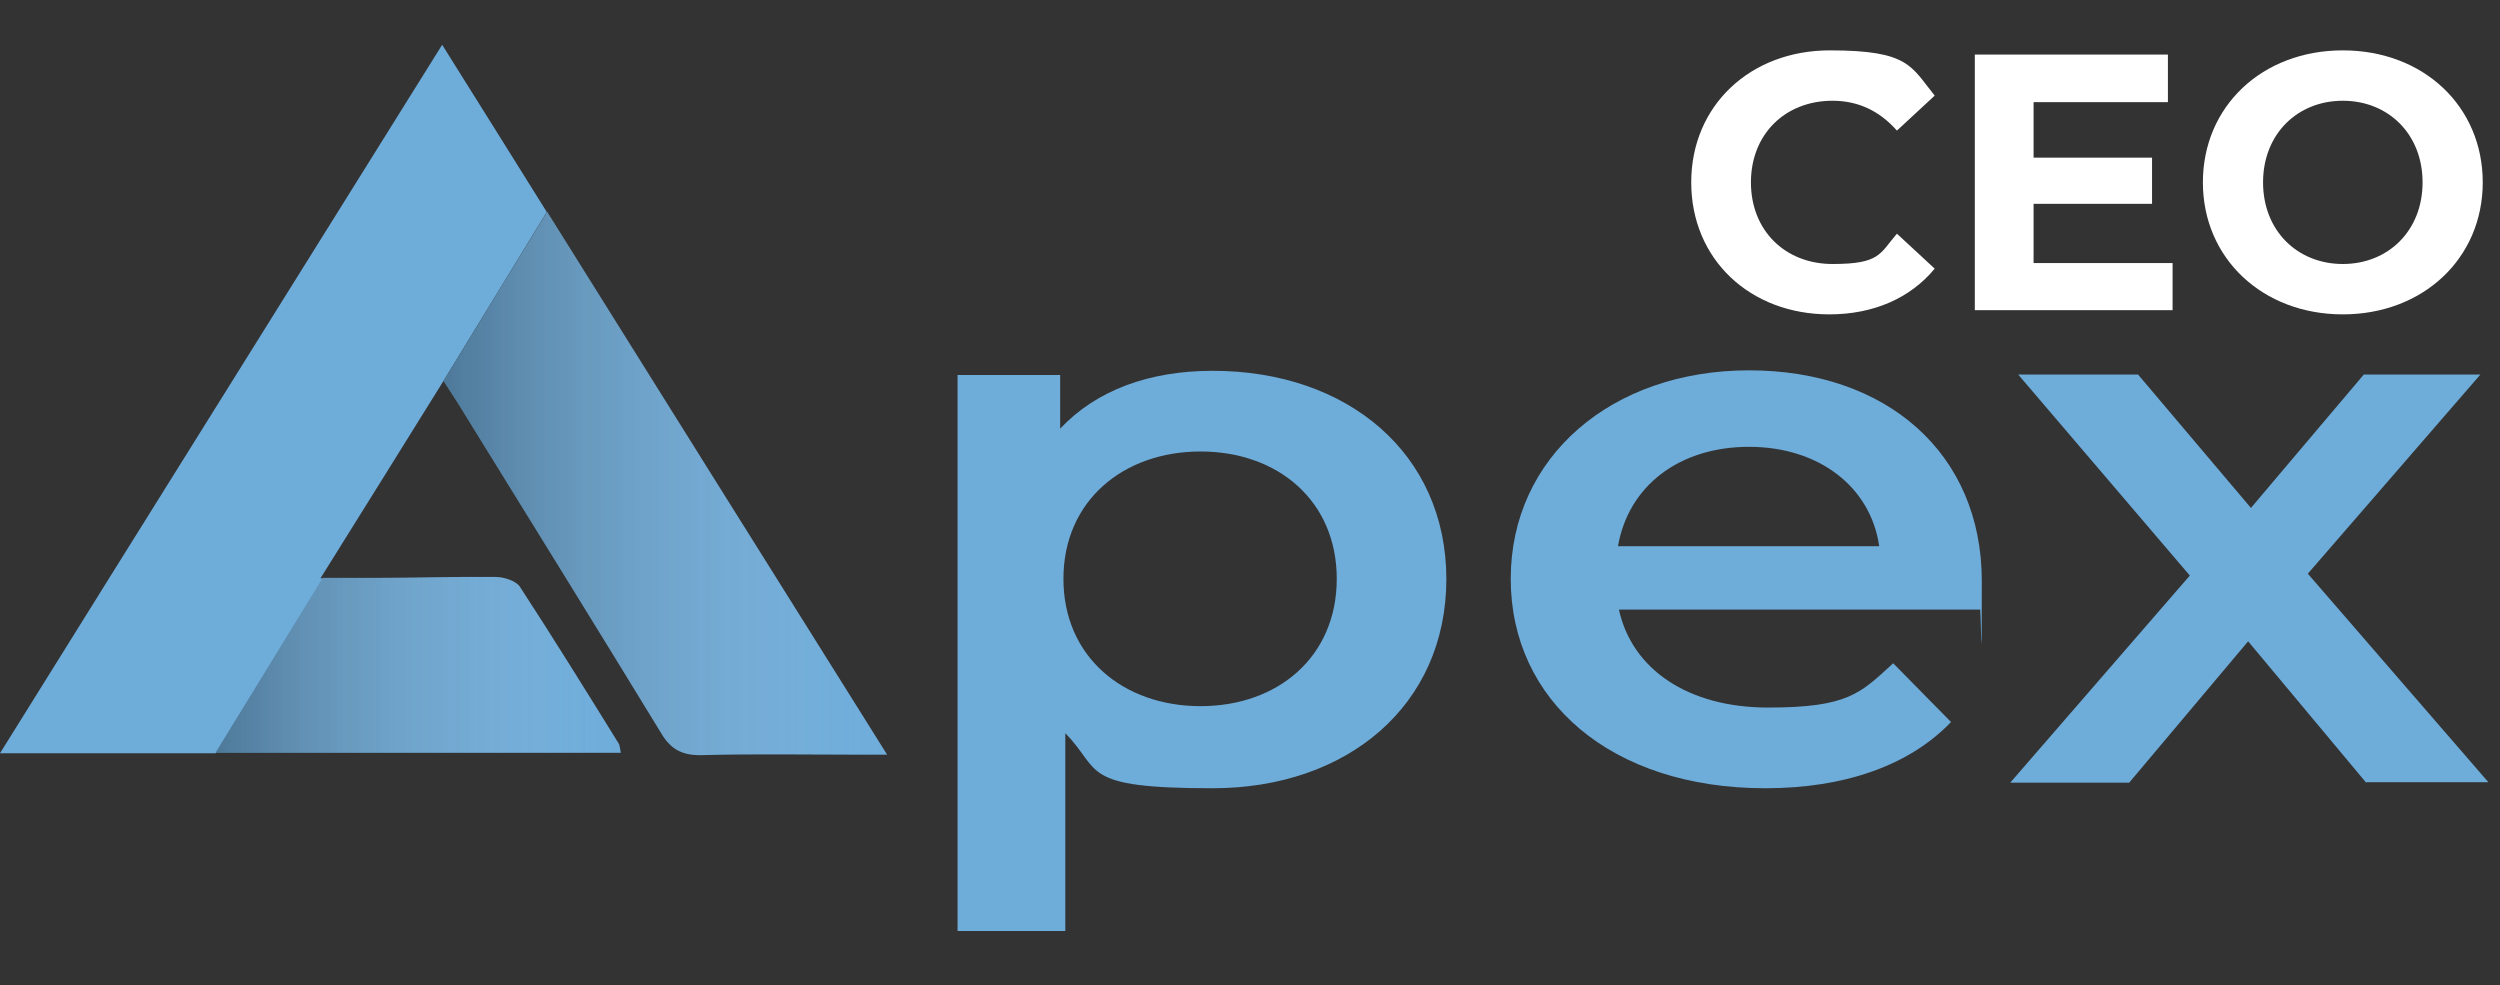
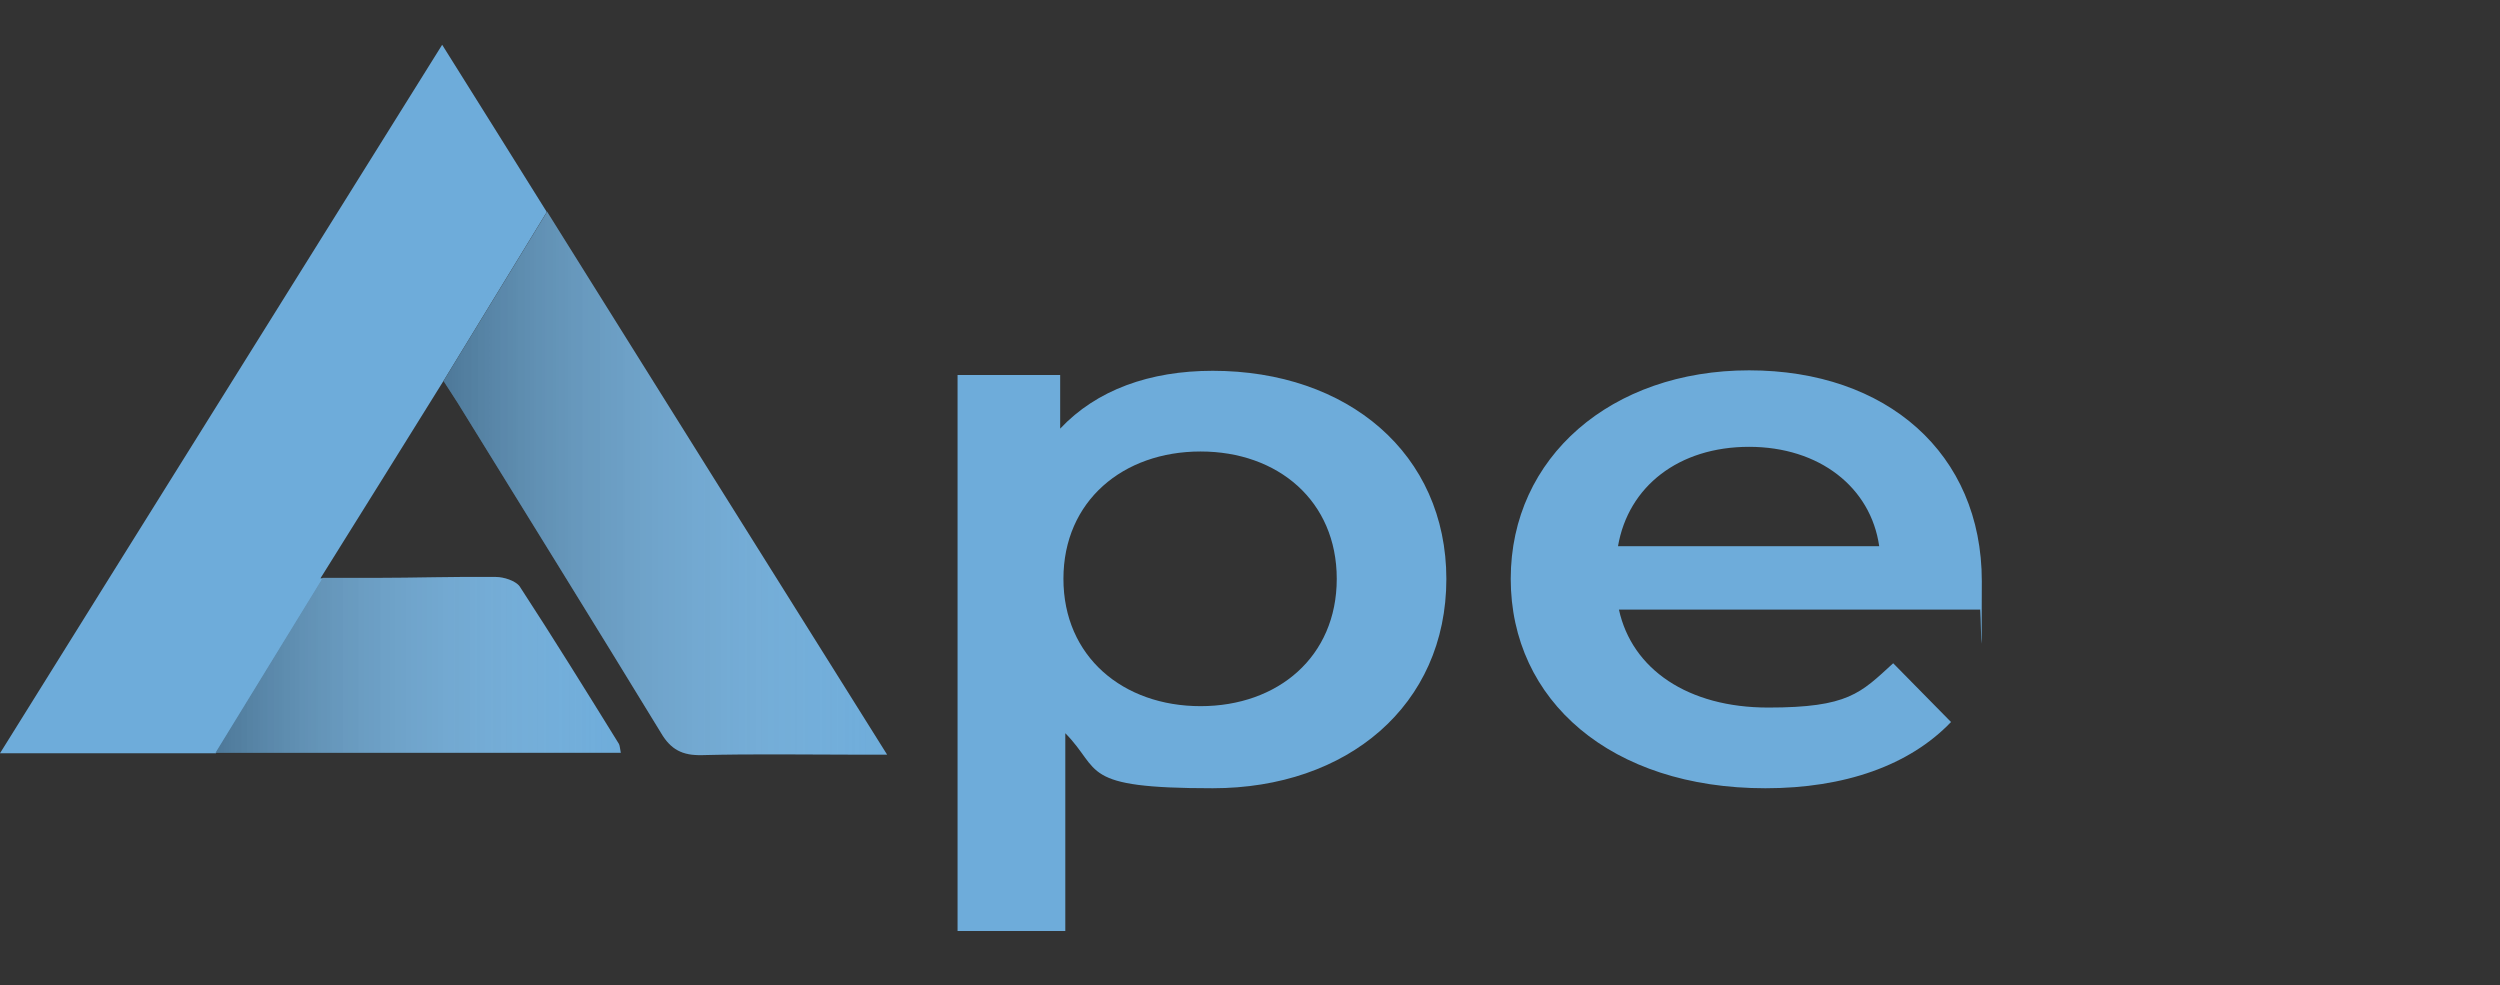
<svg xmlns="http://www.w3.org/2000/svg" version="1.1" viewBox="0 0 536 211.2">
  <rect x="0" y="0" width="536" height="211.2" fill="#333333" stroke="none" />
  <defs>
    <style>
      .cls-1 {
        fill: url(#linear-gradient-2);
      }

      .cls-2 {
        fill: url(#linear-gradient);
      }

      .cls-3 {
        isolation: isolate;
      }

      .cls-4 {
        fill: #fff;
      }

      .cls-5 {
        fill: #6eacda;
      }
    </style>
    <linearGradient id="linear-gradient" x1="46.2" y1="68.6" x2="133" y2="68.6" gradientTransform="translate(0 211.1) scale(1 -1)" gradientUnits="userSpaceOnUse">
      <stop offset="0" stop-color="#000" stop-opacity=".3" />
      <stop offset="1" stop-color="#fff" stop-opacity="0" />
    </linearGradient>
    <linearGradient id="linear-gradient-2" x1="95" y1="107.4" x2="190.1" y2="107.4" gradientTransform="translate(0 211.1) scale(1 -1)" gradientUnits="userSpaceOnUse">
      <stop offset="0" stop-color="#000" stop-opacity=".3" />
      <stop offset="1" stop-color="#fff" stop-opacity="0" />
    </linearGradient>
  </defs>
  <g>
    <g id="Layer_2">
      <g id="Layer_1-2">
        <g class="cls-3">
          <g class="cls-3">
            <path class="cls-5" d="M310.1,124.1c0,27.2-21.3,44.9-50.1,44.9s-23.7-3.8-31.6-11.8v42.4h-23.1v-119.2h22v11.5c7.8-8.3,19.2-12.4,32.7-12.4,28.9,0,50.1,17.7,50.1,44.7ZM286.6,124.1c0-16.7-12.6-27.3-29.2-27.3s-29.4,10.6-29.4,27.3,12.8,27.3,29.4,27.3,29.2-10.6,29.2-27.3Z" />
          </g>
          <g class="cls-3">
            <path class="cls-5" d="M424.6,130.7h-77.5c2.8,12.8,14.8,21,32,21s19.8-3.1,26.8-9.5l12.4,12.6c-8.9,9.3-22.8,14.2-39.8,14.2-33.1,0-54.6-18.8-54.6-44.9s21.6-44.7,51.1-44.7,49.9,17.8,49.9,45.2-.2,4.1-.4,6.1ZM346.9,117.1h56c-1.8-12.6-12.8-21.3-27.9-21.3s-25.9,8.5-28.1,21.3Z" />
          </g>
          <g class="cls-3">
-             <path class="cls-5" d="M507.3,167.8l-25.3-30.3-25.5,30.3h-25.5l38.5-44.4-36.8-43.1h25.7l24.2,28.6,24.2-28.6h25l-37,42.7,38.7,44.7h-26.1Z" />
-           </g>
+             </g>
        </g>
        <g class="cls-3">
          <g class="cls-3">
-             <path class="cls-4" d="M362.6,39.1c0-16.5,12.7-28.3,29.7-28.3s17.4,3.4,22.5,9.7l-8.1,7.5c-3.7-4.2-8.3-6.4-13.8-6.4-10.2,0-17.5,7.2-17.5,17.5s7.3,17.5,17.5,17.5,10.1-2.2,13.8-6.5l8.1,7.5c-5.2,6.3-13.1,9.8-22.6,9.8-17,0-29.6-11.8-29.6-28.3Z" />
-           </g>
+             </g>
          <g class="cls-3">
-             <path class="cls-4" d="M465.8,56.3v10.2h-42.4V11.7h41.4v10.2h-28.8v11.9h25.4v9.9h-25.4v12.7h29.8Z" />
-           </g>
+             </g>
          <g class="cls-3">
-             <path class="cls-4" d="M472.3,39.1c0-16.3,12.7-28.3,30-28.3s30,12,30,28.3-12.8,28.3-30,28.3-30-12-30-28.3ZM519.4,39.1c0-10.4-7.4-17.5-17.1-17.5s-17.1,7.1-17.1,17.5,7.4,17.5,17.1,17.5,17.1-7.1,17.1-17.5Z" />
-           </g>
+             </g>
        </g>
        <path class="cls-5" d="M117.2,45.5l-22.2,36.3s0,0,0,0c-8.8,14.2-17.2,27.6-26.3,42.2h.6l-23,37.5H0C31.7,110.6,63,60.6,94.8,9.6c7.5,12,15,23.9,22.4,35.8Z" />
        <path class="cls-5" d="M133,161.4H46.2l23-37.5c4.5,0,7.8,0,11.1,0,8.7,0,17.3-.3,26-.2,1.7,0,4.2.8,5.1,2,7.3,11.2,14.3,22.5,21.3,33.8.2.4.2.9.4,1.9Z" />
        <path class="cls-5" d="M190.1,161.8h-6.6c-11,0-22-.2-33,.1-4.2.1-6.7-1.2-8.8-4.8-14.4-23.6-29-47.1-43.5-70.6-.8-1.3-1.7-2.6-3.1-4.8l22.2-36.3c24.2,38.7,48.3,77.2,72.9,116.4Z" />
        <path class="cls-2" d="M133,161.4H46.2l23-37.5c4.5,0,7.8,0,11.1,0,8.7,0,17.3-.3,26-.2,1.7,0,4.2.8,5.1,2,7.3,11.2,14.3,22.5,21.3,33.8.2.4.2.9.4,1.9Z" />
        <path class="cls-1" d="M190.1,161.8h-6.6c-11,0-22-.2-33,.1-4.2.1-6.7-1.2-8.8-4.8-14.4-23.6-29-47.1-43.5-70.6-.8-1.3-1.7-2.6-3.1-4.8l22.2-36.3c24.2,38.7,48.3,77.2,72.9,116.4Z" />
      </g>
    </g>
  </g>
</svg>